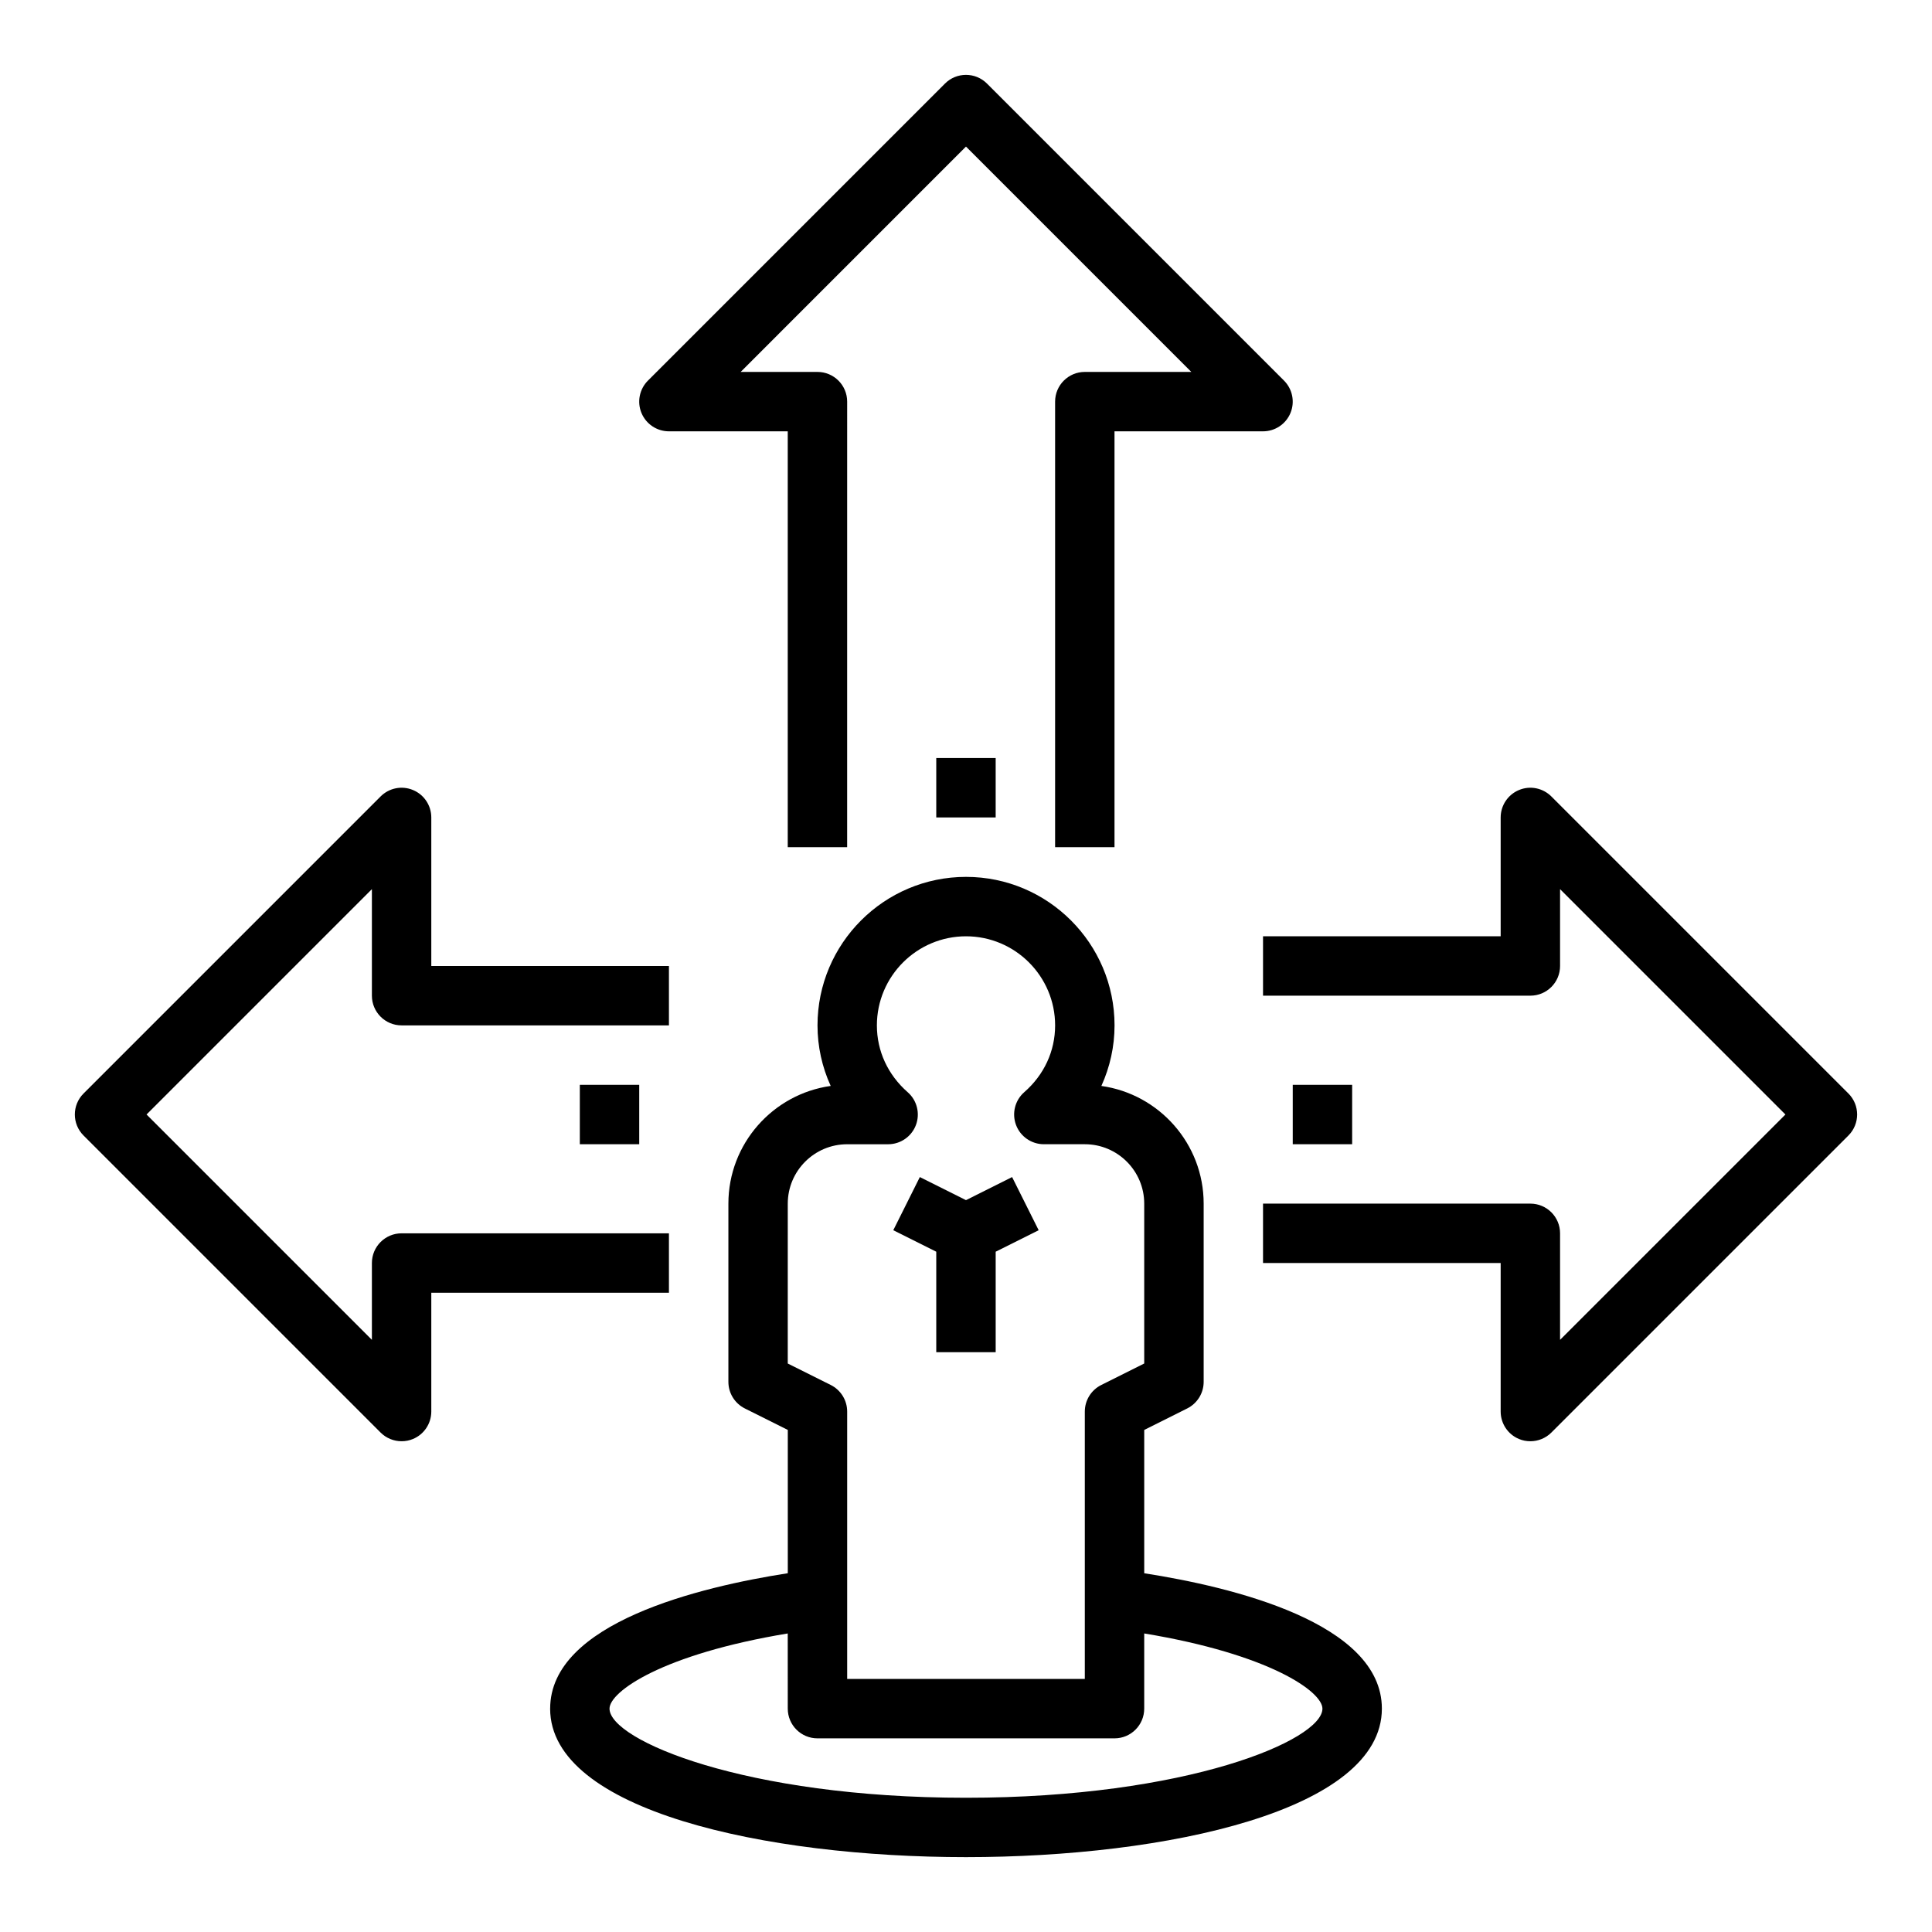
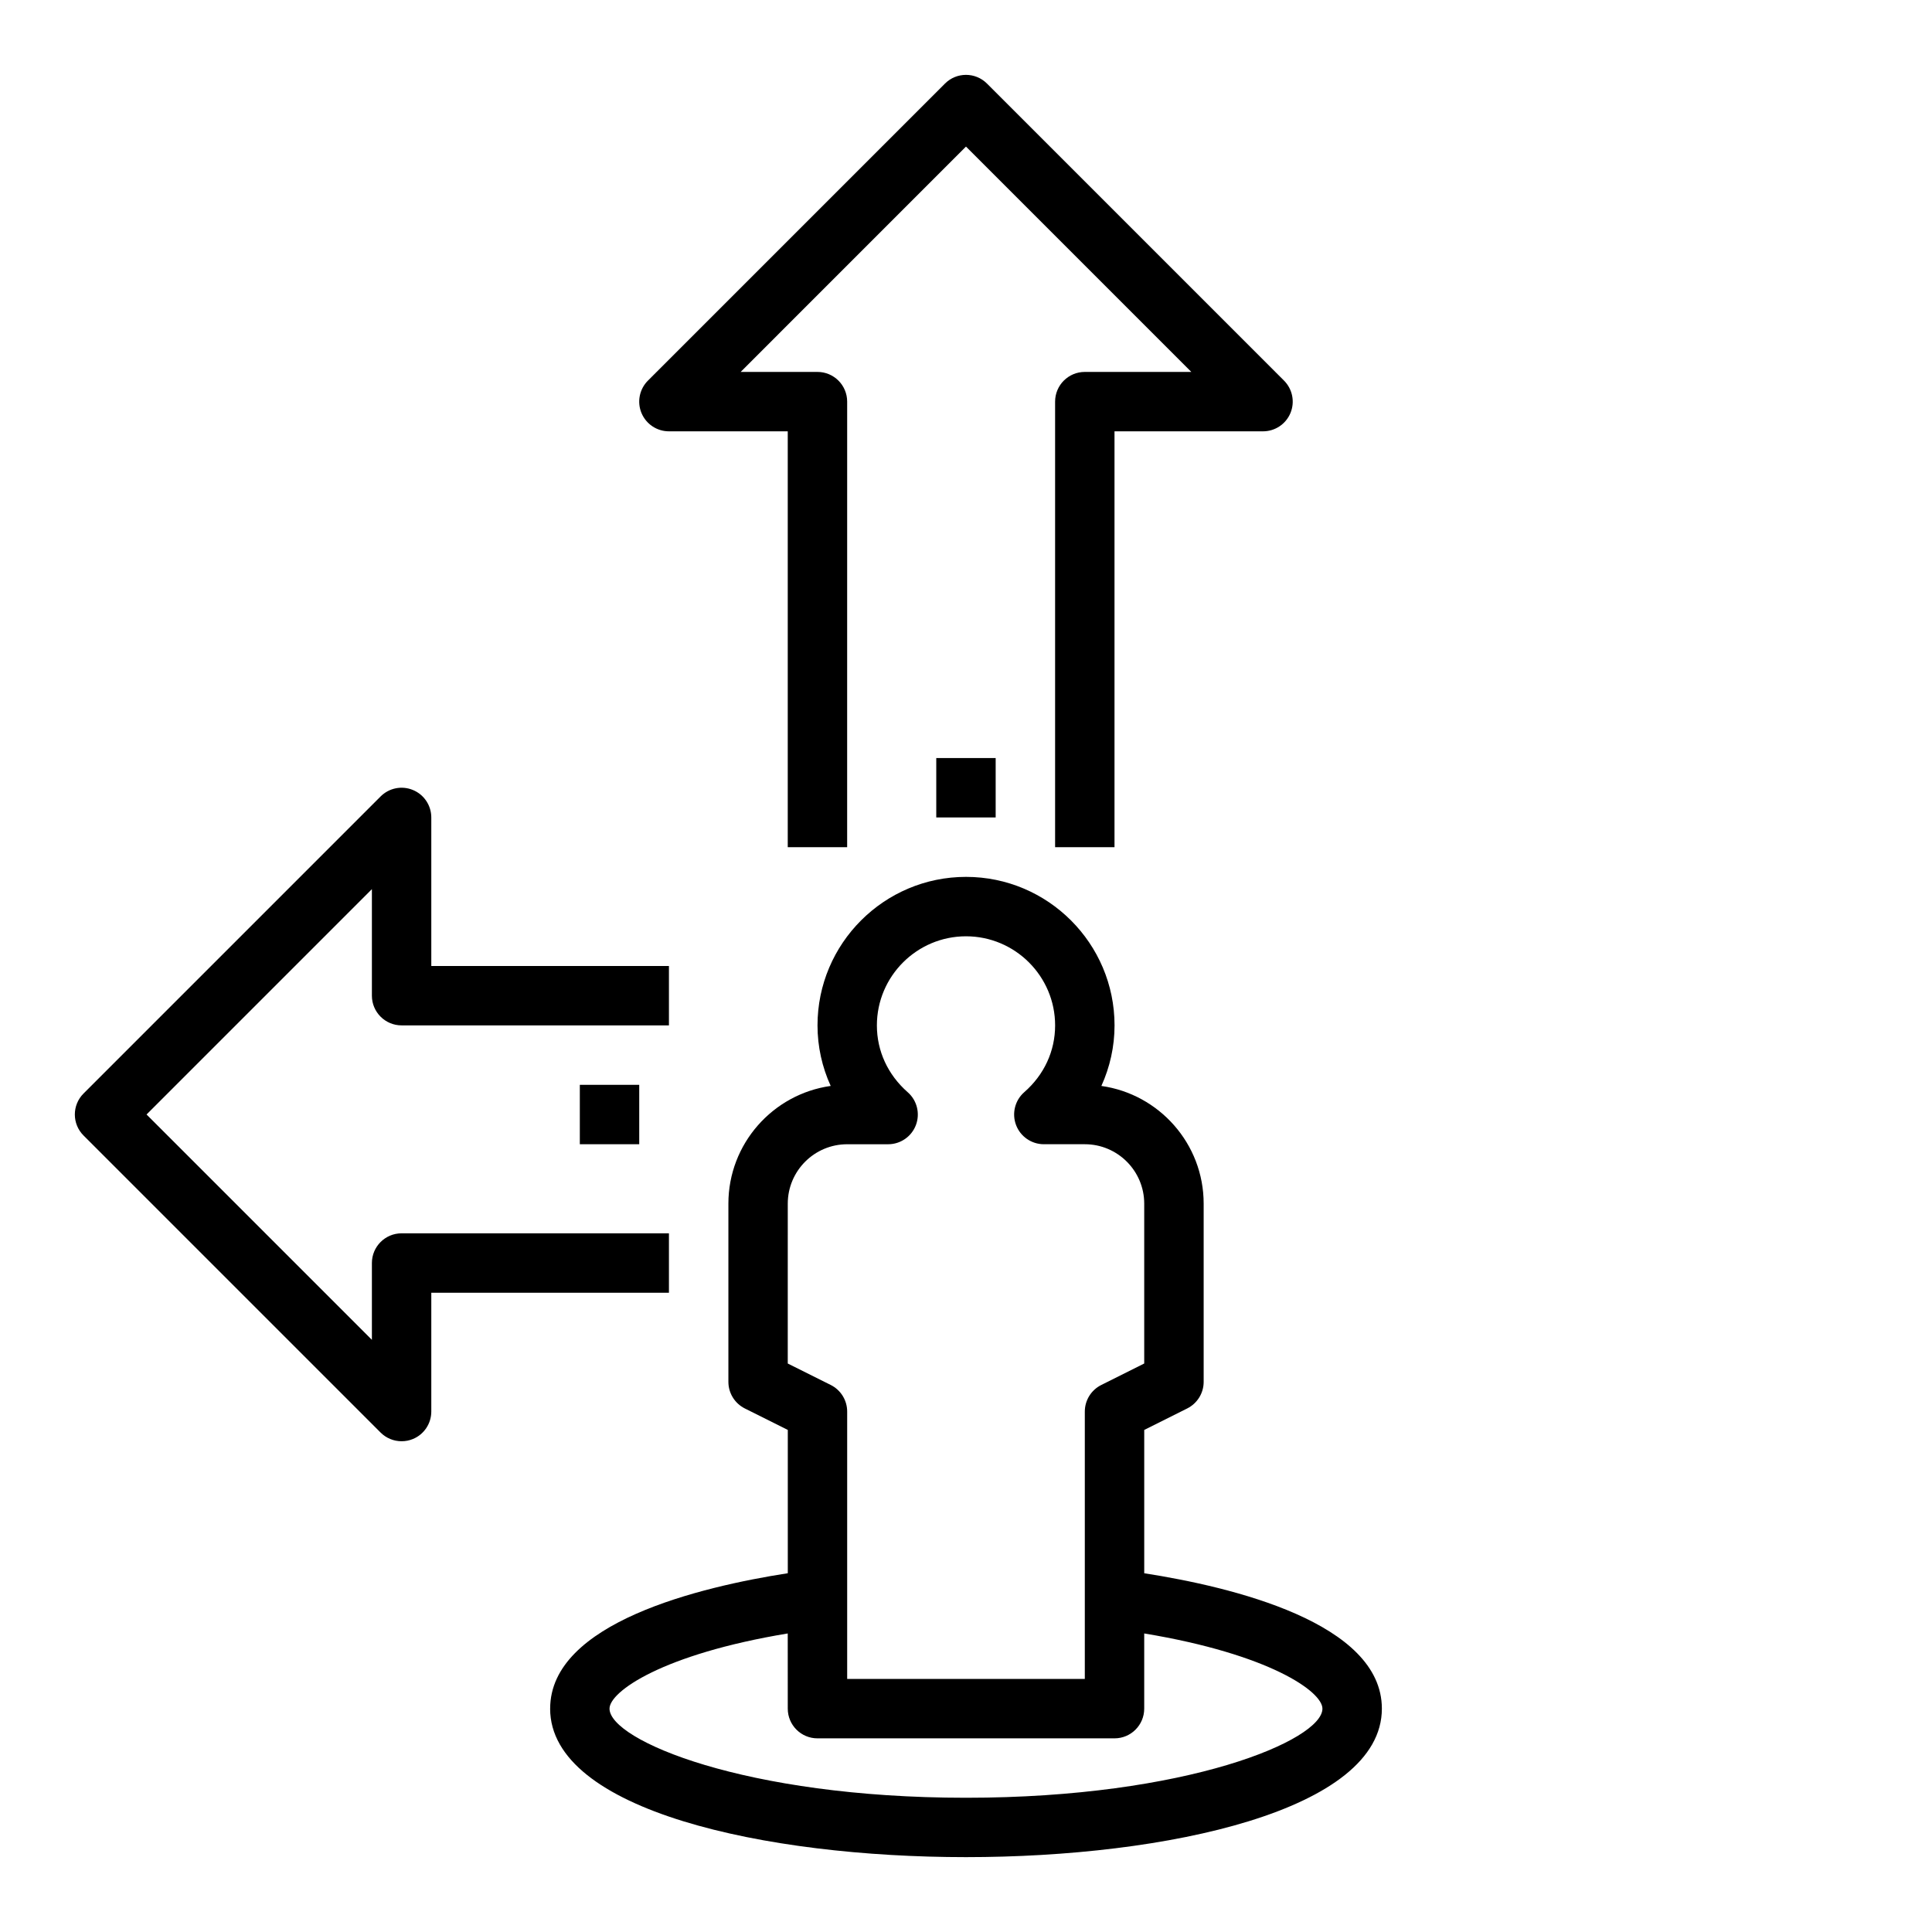
<svg xmlns="http://www.w3.org/2000/svg" fill="#000000" width="800px" height="800px" version="1.1" viewBox="144 144 512 512">
  <g>
-     <path d="m392.12 502.34h15.746v-26.625l11.391-5.691-7.039-14.09-12.223 6.117-12.227-6.117-7.039 14.09 11.391 5.691z" />
    <path d="m289.79 596.8c0 27.047 57.129 39.359 110.21 39.359 53.082 0 110.21-12.312 110.21-39.359 0-22.773-39.793-32.266-62.977-35.871v-37.977l11.391-5.699c2.672-1.34 4.359-4.062 4.359-7.047v-47.23c0-15.879-11.809-29.039-27.109-31.188 2.277-5.012 3.492-10.465 3.492-16.047 0-21.703-17.656-39.359-39.359-39.359s-39.359 17.656-39.359 39.359c0 5.582 1.211 11.035 3.496 16.043-15.305 2.148-27.113 15.312-27.113 31.191v47.23c0 2.984 1.684 5.707 4.352 7.047l11.391 5.691v37.977c-23.184 3.609-62.977 13.102-62.977 35.879zm62.977-133.82c0-8.684 7.062-15.742 15.742-15.742h10.855c3.281 0 6.219-2.039 7.367-5.102 1.148-3.062 0.285-6.535-2.188-8.691-5.254-4.617-8.16-10.898-8.16-17.699 0-13.02 10.598-23.617 23.617-23.617s23.617 10.598 23.617 23.617c0 6.801-2.906 13.082-8.172 17.688-2.473 2.156-3.336 5.629-2.188 8.691 1.148 3.062 4.09 5.109 7.375 5.109h10.855c8.684 0 15.742 7.062 15.742 15.742v42.367l-11.391 5.699c-2.668 1.332-4.352 4.055-4.352 7.039v70.848h-62.977v-70.848c0-2.984-1.684-5.707-4.352-7.047l-11.395-5.688zm7.871 141.7h78.719c4.344 0 7.871-3.519 7.871-7.871v-19.926c33.211 5.496 47.23 15.406 47.23 19.926 0 8.328-35.863 23.617-94.465 23.617-58.598 0-94.465-15.289-94.465-23.617 0-4.519 14.02-14.43 47.23-19.926l0.008 19.926c0 4.352 3.527 7.871 7.871 7.871z" />
    <path d="m314 253.45c1.223 2.945 4.094 4.856 7.273 4.856h31.488v110.21h15.742l0.004-118.08c0-4.352-3.527-7.871-7.871-7.871h-20.355l59.715-59.719 59.715 59.719h-28.227c-4.344 0-7.871 3.519-7.871 7.871v118.08h15.742v-110.21h39.359c3.18 0 6.055-1.914 7.273-4.856 1.219-2.945 0.543-6.328-1.707-8.582l-78.719-78.719c-3.078-3.078-8.055-3.078-11.133 0l-78.719 78.719c-2.254 2.254-2.93 5.637-1.711 8.582z" />
    <path d="m244.86 523.64c1.504 1.504 3.519 2.305 5.566 2.305 1.016 0 2.039-0.188 3.016-0.598 2.938-1.211 4.856-4.094 4.856-7.273v-31.488h62.977v-15.742h-70.848c-4.344 0-7.871 3.519-7.871 7.871v20.355l-59.719-59.715 59.719-59.719v28.23c0 4.352 3.527 7.871 7.871 7.871h70.848v-15.742h-62.977v-39.359c0-3.18-1.922-6.062-4.856-7.273-2.953-1.234-6.328-0.543-8.582 1.707l-78.719 78.719c-3.078 3.078-3.078 8.055 0 11.133z" />
-     <path d="m633.85 433.79-78.719-78.719c-2.258-2.25-5.637-2.945-8.582-1.707-2.934 1.211-4.856 4.09-4.856 7.269v31.488h-62.977v15.742h70.848c4.344 0 7.871-3.519 7.871-7.871v-20.355l59.719 59.719-59.719 59.715v-28.227c0-4.352-3.527-7.871-7.871-7.871h-70.848v15.742h62.977v39.359c0 3.18 1.922 6.062 4.856 7.273 0.977 0.41 2 0.598 3.016 0.598 2.047 0 4.062-0.805 5.566-2.305l78.719-78.719c3.078-3.078 3.078-8.055 0-11.133z" />
    <path d="m392.12 344.89h15.742v15.742h-15.742z" />
    <path d="m297.66 431.49h15.742v15.742h-15.742z" />
-     <path d="m486.59 431.49h15.742v15.742h-15.742z" />
  </g>
</svg>